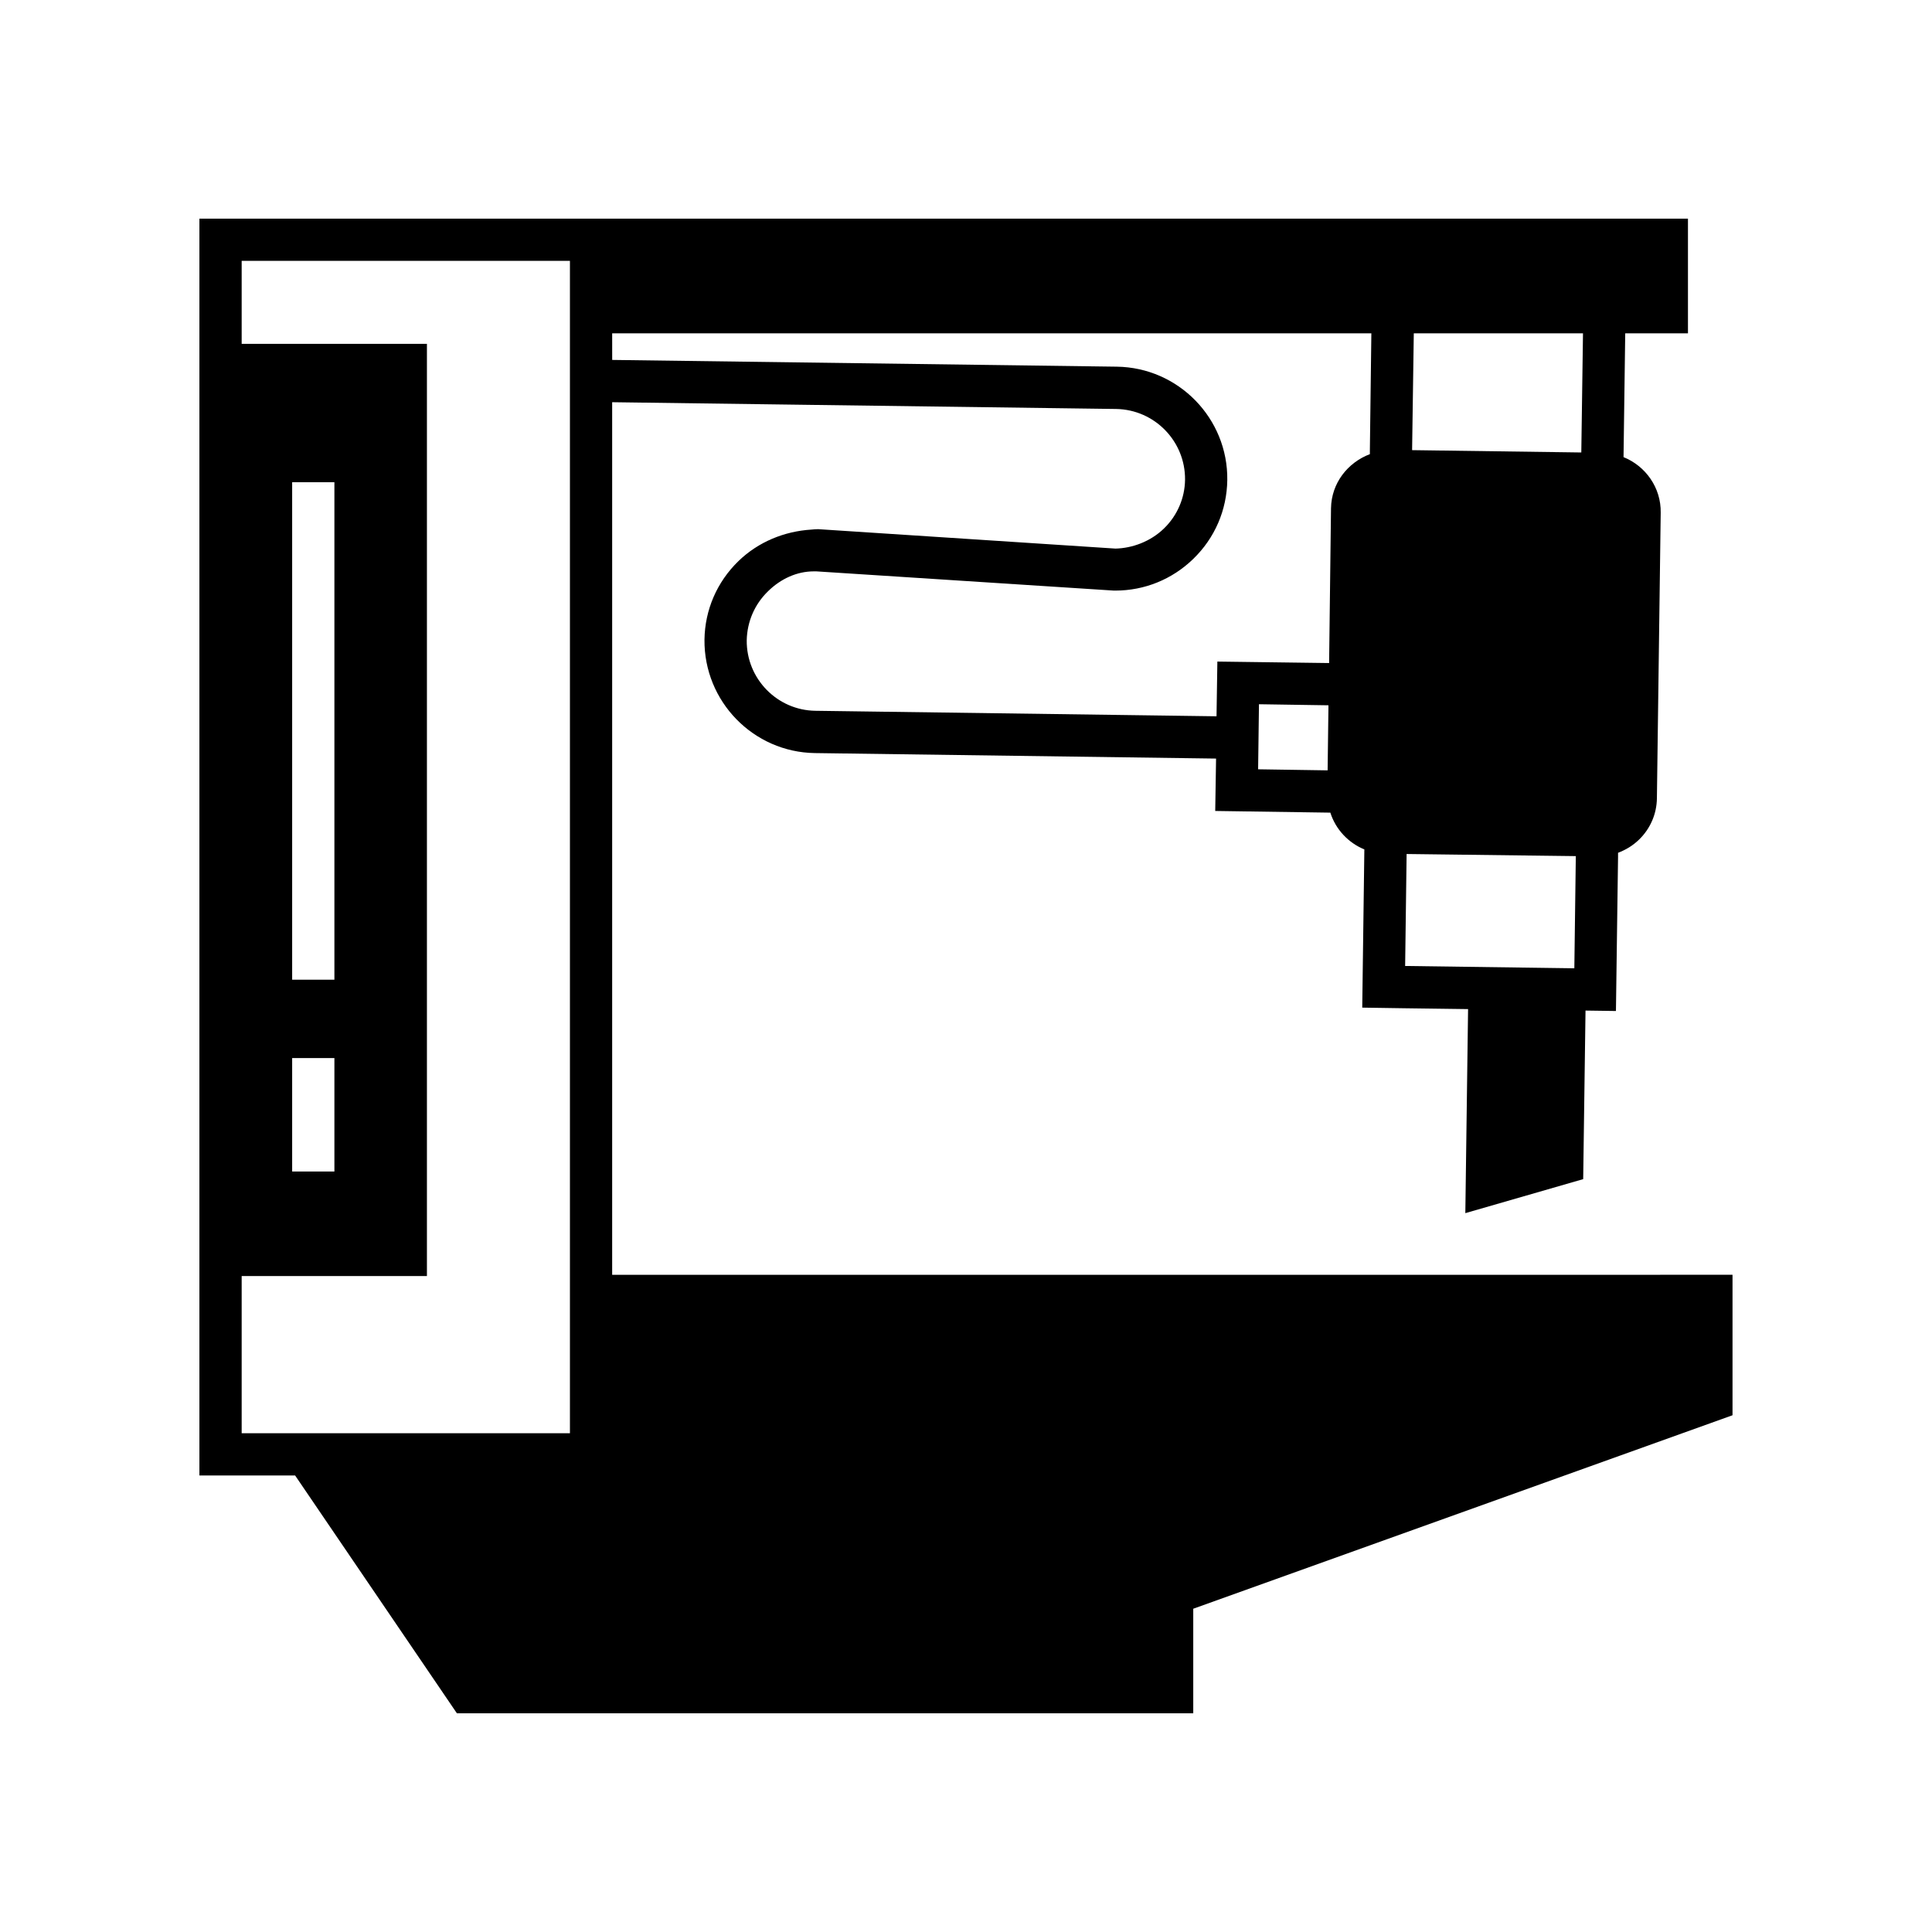
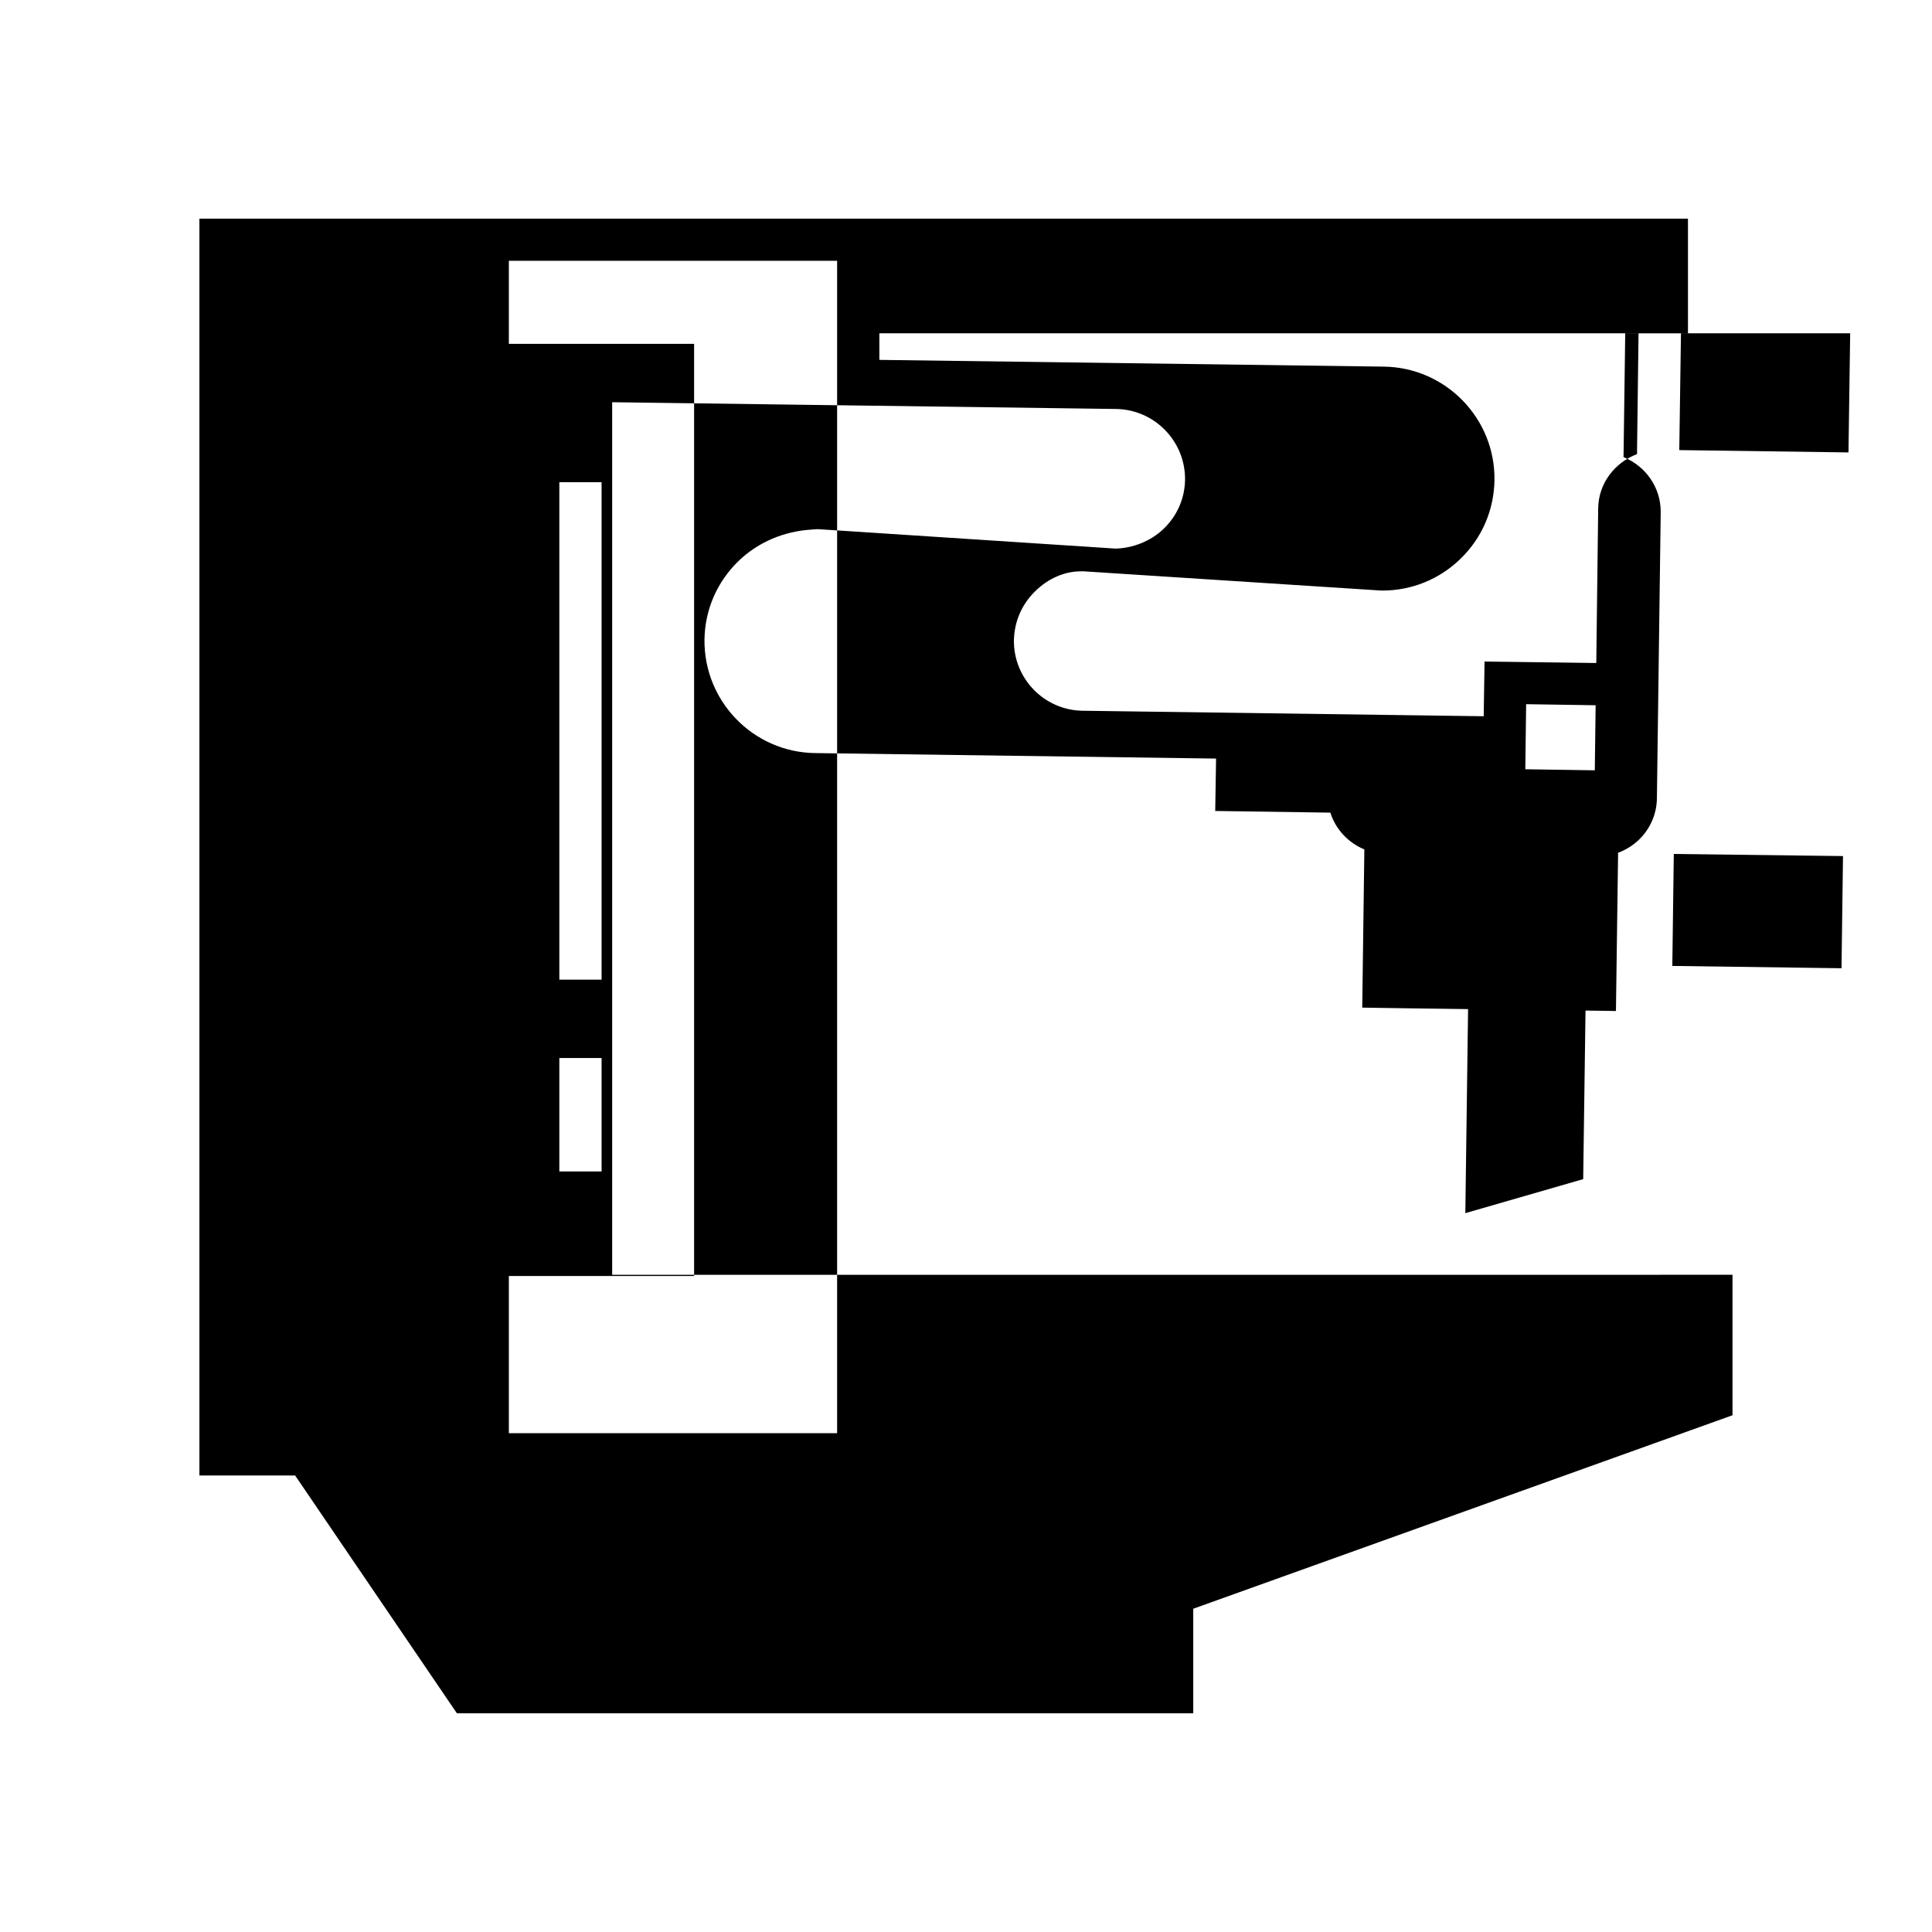
<svg xmlns="http://www.w3.org/2000/svg" fill="#000000" width="800px" height="800px" version="1.1" viewBox="144 144 512 512">
-   <path d="m532.33 481.84h-226.1v-231.25l133.57 1.793c10.188 0.168 18.359 8.566 18.25 18.754-0.055 4.871-2.07 9.516-5.598 12.93-3.582 3.469-8.398 5.207-12.82 5.316l-78.82-5.148c-0.617 0-1.176 0.055-1.793 0.113-7.164 0.449-14.051 3.246-19.312 8.34-5.711 5.543-8.902 12.93-9.012 20.824-0.168 16.348 12.93 29.836 29.277 30.062l106.3 1.457-0.223 13.883 30.508 0.445c1.398 4.422 4.758 8.004 9.012 9.742l-0.559 41.93 11.195 0.168 16.852 0.223-0.727 54.074 31.234-9.012 0.617-44.672 8.062 0.113 0.559-40.863v-1.062c2.07-0.785 3.918-1.902 5.543-3.473 3.019-2.914 4.699-6.832 4.754-10.977l1.008-75.684c0.113-6.66-4.031-12.371-9.852-14.723l0.449-32.805h16.625v-30.395h-394.48v333.07h25.359l42.879 63.031h195.14v-27.711l142.91-51.277v-37.227zm-13.66-249.5h44.84l-0.449 31.57-44.84-0.617zm-1.902 137.98 44.84 0.559-0.391 29.727-44.84-0.613zm-20.934-22.168-18.418-0.281 0.223-17.242 18.418 0.281zm-189.6-115.82h201.19l-0.391 30.844v1.176c-5.879 2.238-10.188 7.668-10.301 14.332l-0.504 41.031-29.613-0.391-0.223 14.5-106.25-1.457c-10.188-0.113-18.359-8.508-18.25-18.695 0.113-4.926 2.07-9.516 5.652-12.988 3.359-3.305 7.668-5.266 12.09-5.266h0.727l78.82 5.094h0.391c7.727 0 15.059-2.965 20.656-8.398 5.711-5.539 8.902-12.93 9.016-20.879 0.223-16.348-12.93-29.836-29.277-30.062l-133.73-1.789zm-11.195 249.5v41.984h-86.992v-41.648h49.094v-247.04h-49.094v-22h86.992zm-62.418-57.434v30.062h-11.195v-30.062zm-11.195-20.77v-131.83h11.195v131.83z" />
+   <path d="m532.33 481.84h-226.1v-231.25l133.57 1.793c10.188 0.168 18.359 8.566 18.25 18.754-0.055 4.871-2.07 9.516-5.598 12.93-3.582 3.469-8.398 5.207-12.82 5.316l-78.82-5.148c-0.617 0-1.176 0.055-1.793 0.113-7.164 0.449-14.051 3.246-19.312 8.34-5.711 5.543-8.902 12.93-9.012 20.824-0.168 16.348 12.93 29.836 29.277 30.062l106.3 1.457-0.223 13.883 30.508 0.445c1.398 4.422 4.758 8.004 9.012 9.742l-0.559 41.93 11.195 0.168 16.852 0.223-0.727 54.074 31.234-9.012 0.617-44.672 8.062 0.113 0.559-40.863v-1.062c2.07-0.785 3.918-1.902 5.543-3.473 3.019-2.914 4.699-6.832 4.754-10.977l1.008-75.684c0.113-6.66-4.031-12.371-9.852-14.723l0.449-32.805h16.625v-30.395h-394.48v333.07h25.359l42.879 63.031h195.14v-27.711l142.91-51.277v-37.227m-13.66-249.5h44.84l-0.449 31.57-44.84-0.617zm-1.902 137.98 44.84 0.559-0.391 29.727-44.84-0.613zm-20.934-22.168-18.418-0.281 0.223-17.242 18.418 0.281zm-189.6-115.82h201.19l-0.391 30.844v1.176c-5.879 2.238-10.188 7.668-10.301 14.332l-0.504 41.031-29.613-0.391-0.223 14.5-106.25-1.457c-10.188-0.113-18.359-8.508-18.25-18.695 0.113-4.926 2.07-9.516 5.652-12.988 3.359-3.305 7.668-5.266 12.09-5.266h0.727l78.82 5.094h0.391c7.727 0 15.059-2.965 20.656-8.398 5.711-5.539 8.902-12.93 9.016-20.879 0.223-16.348-12.93-29.836-29.277-30.062l-133.73-1.789zm-11.195 249.5v41.984h-86.992v-41.648h49.094v-247.04h-49.094v-22h86.992zm-62.418-57.434v30.062h-11.195v-30.062zm-11.195-20.77v-131.83h11.195v131.83z" />
</svg>